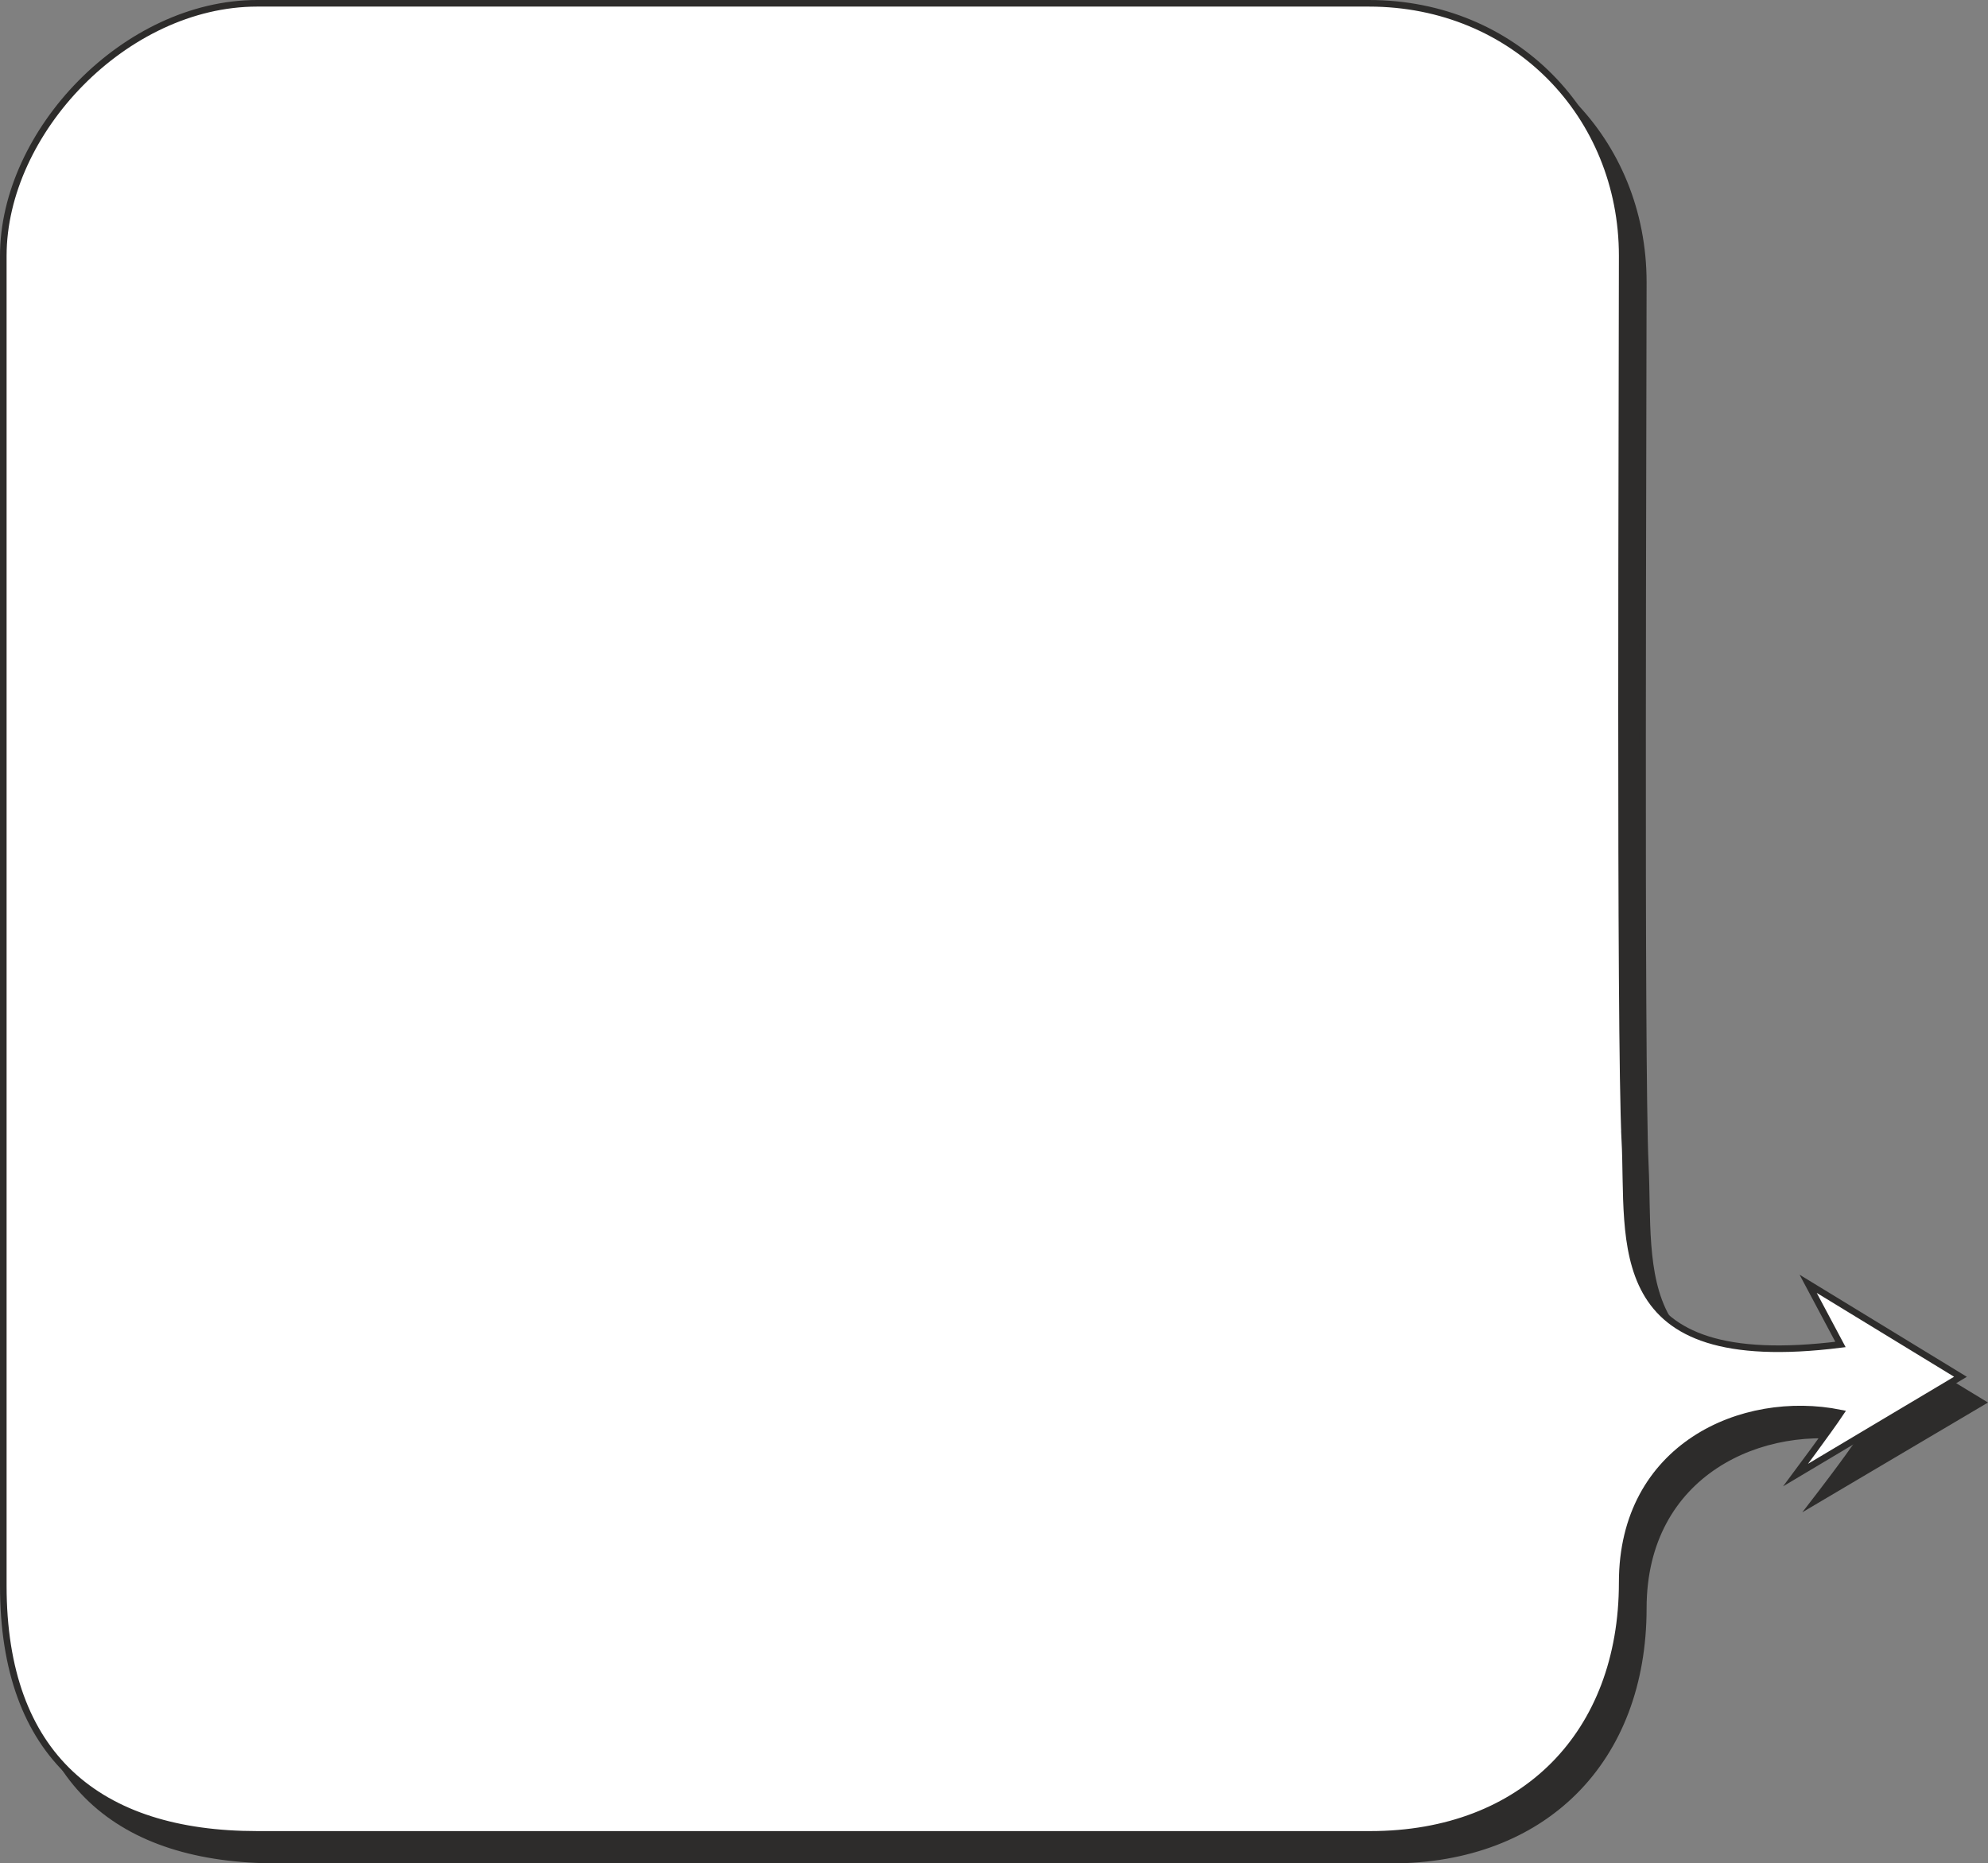
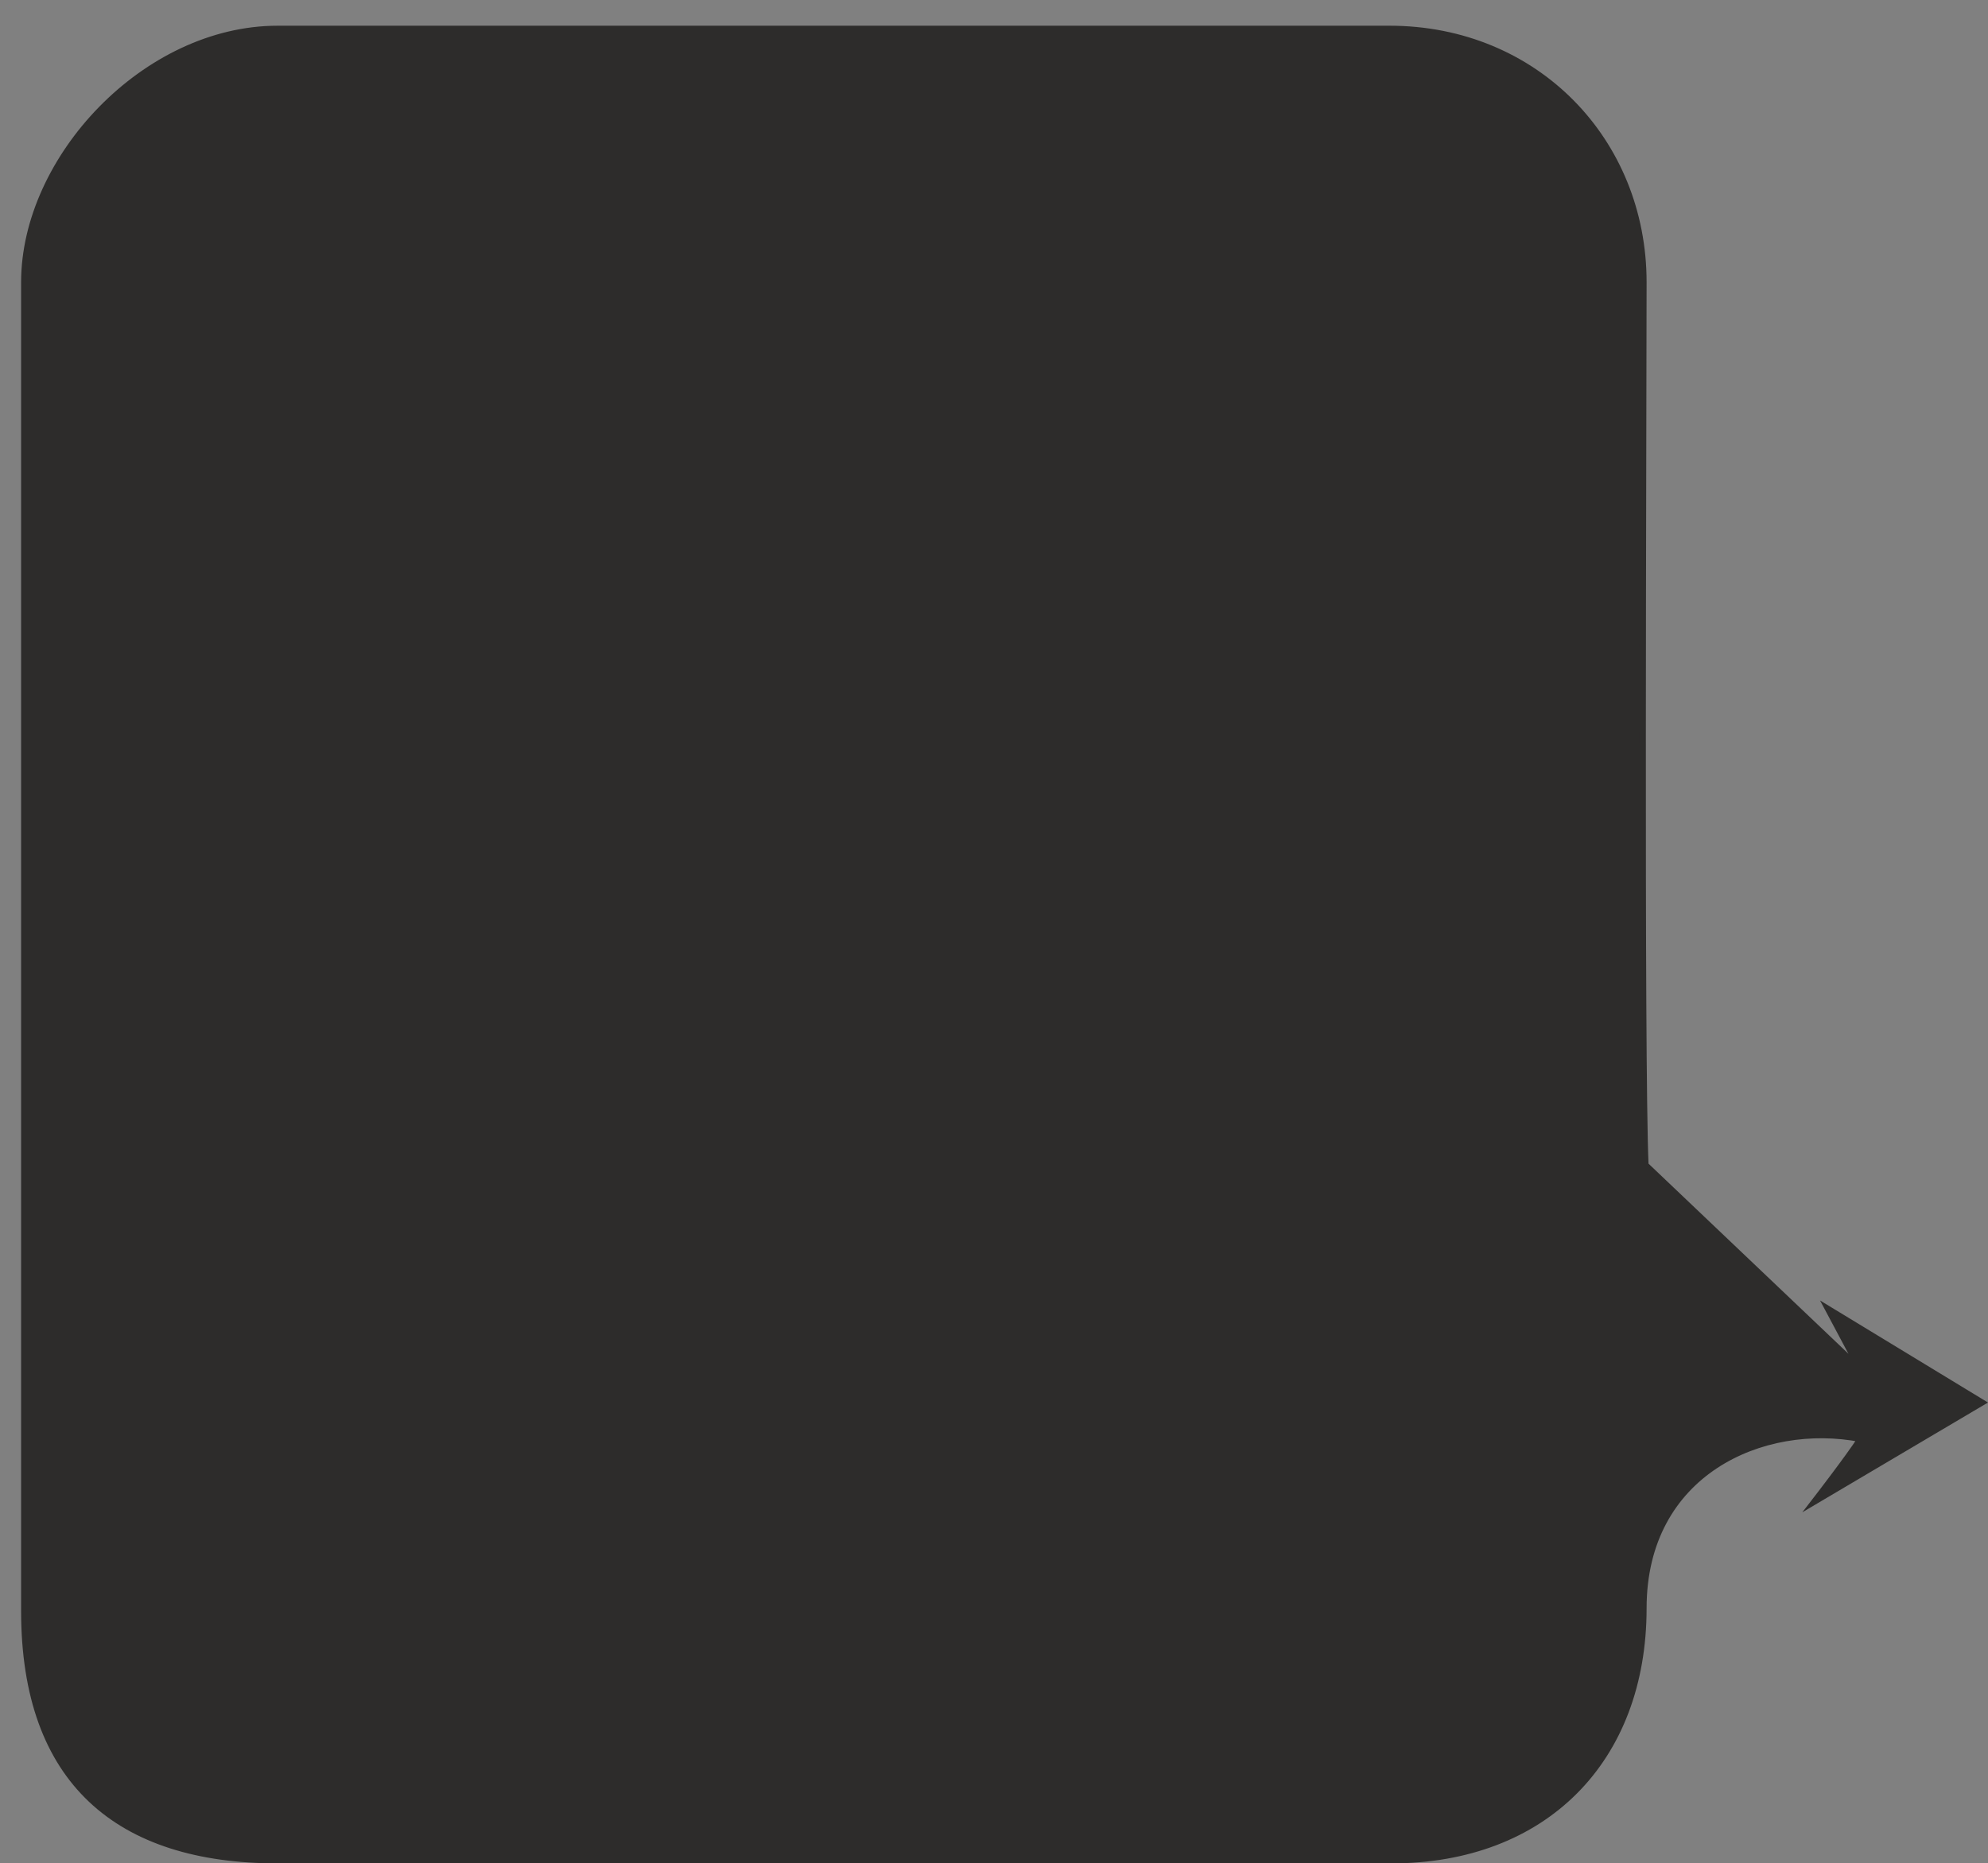
<svg xmlns="http://www.w3.org/2000/svg" width="289.414" height="271.296" viewBox="0 0 217.06 203.472">
  <rect x="0" y="0" width="217.06" height="203.472" fill="#808080" stroke="none" />
-   <path d="M368.918 446.433c-.504-11.16-.216-81.792-.216-96.408 0-15.408-11.736-27.648-27.72-27.648H219.59c-14.4 0-27.648 14.112-27.648 27.648v145.08c0 18.648 10.296 27.216 27.648 27.216h121.608c16.704 0 27.504-10.944 27.504-27.504 0-14.832 13.032-20.592 23.76-18.504-1.296 2.016-4.968 6.768-4.968 6.768l18.144-10.728-16.704-10.152 3.528 6.624c-25.776 3.24-22.968-11.088-23.544-22.392z" style="fill:#2d2c2b;stroke:#2d2c2b;stroke-width:.72;stroke-miterlimit:10.433" transform="translate(-189.278 -319.209)" />
-   <path d="M366.686 443.625c-.576-11.16-.288-81.792-.288-96.48 0-15.336-11.736-27.576-27.648-27.576H217.358c-14.4 0-27.72 14.04-27.72 27.576v145.224c0 18.576 10.368 27.144 27.72 27.144h121.536c16.776 0 27.504-11.016 27.504-27.504 0-14.832 13.104-20.664 23.832-18.504-1.296 1.944-4.896 6.768-4.896 6.768l18-10.728-16.632-10.152 3.528 6.624c-25.848 3.24-22.968-11.088-23.544-22.392z" style="fill:#fff;stroke:#2d2c2b;stroke-width:.72;stroke-miterlimit:10.433" transform="translate(-189.278 -319.209)" />
+   <path d="M368.918 446.433c-.504-11.16-.216-81.792-.216-96.408 0-15.408-11.736-27.648-27.72-27.648H219.59c-14.4 0-27.648 14.112-27.648 27.648v145.08c0 18.648 10.296 27.216 27.648 27.216h121.608c16.704 0 27.504-10.944 27.504-27.504 0-14.832 13.032-20.592 23.76-18.504-1.296 2.016-4.968 6.768-4.968 6.768l18.144-10.728-16.704-10.152 3.528 6.624z" style="fill:#2d2c2b;stroke:#2d2c2b;stroke-width:.72;stroke-miterlimit:10.433" transform="translate(-189.278 -319.209)" />
</svg>